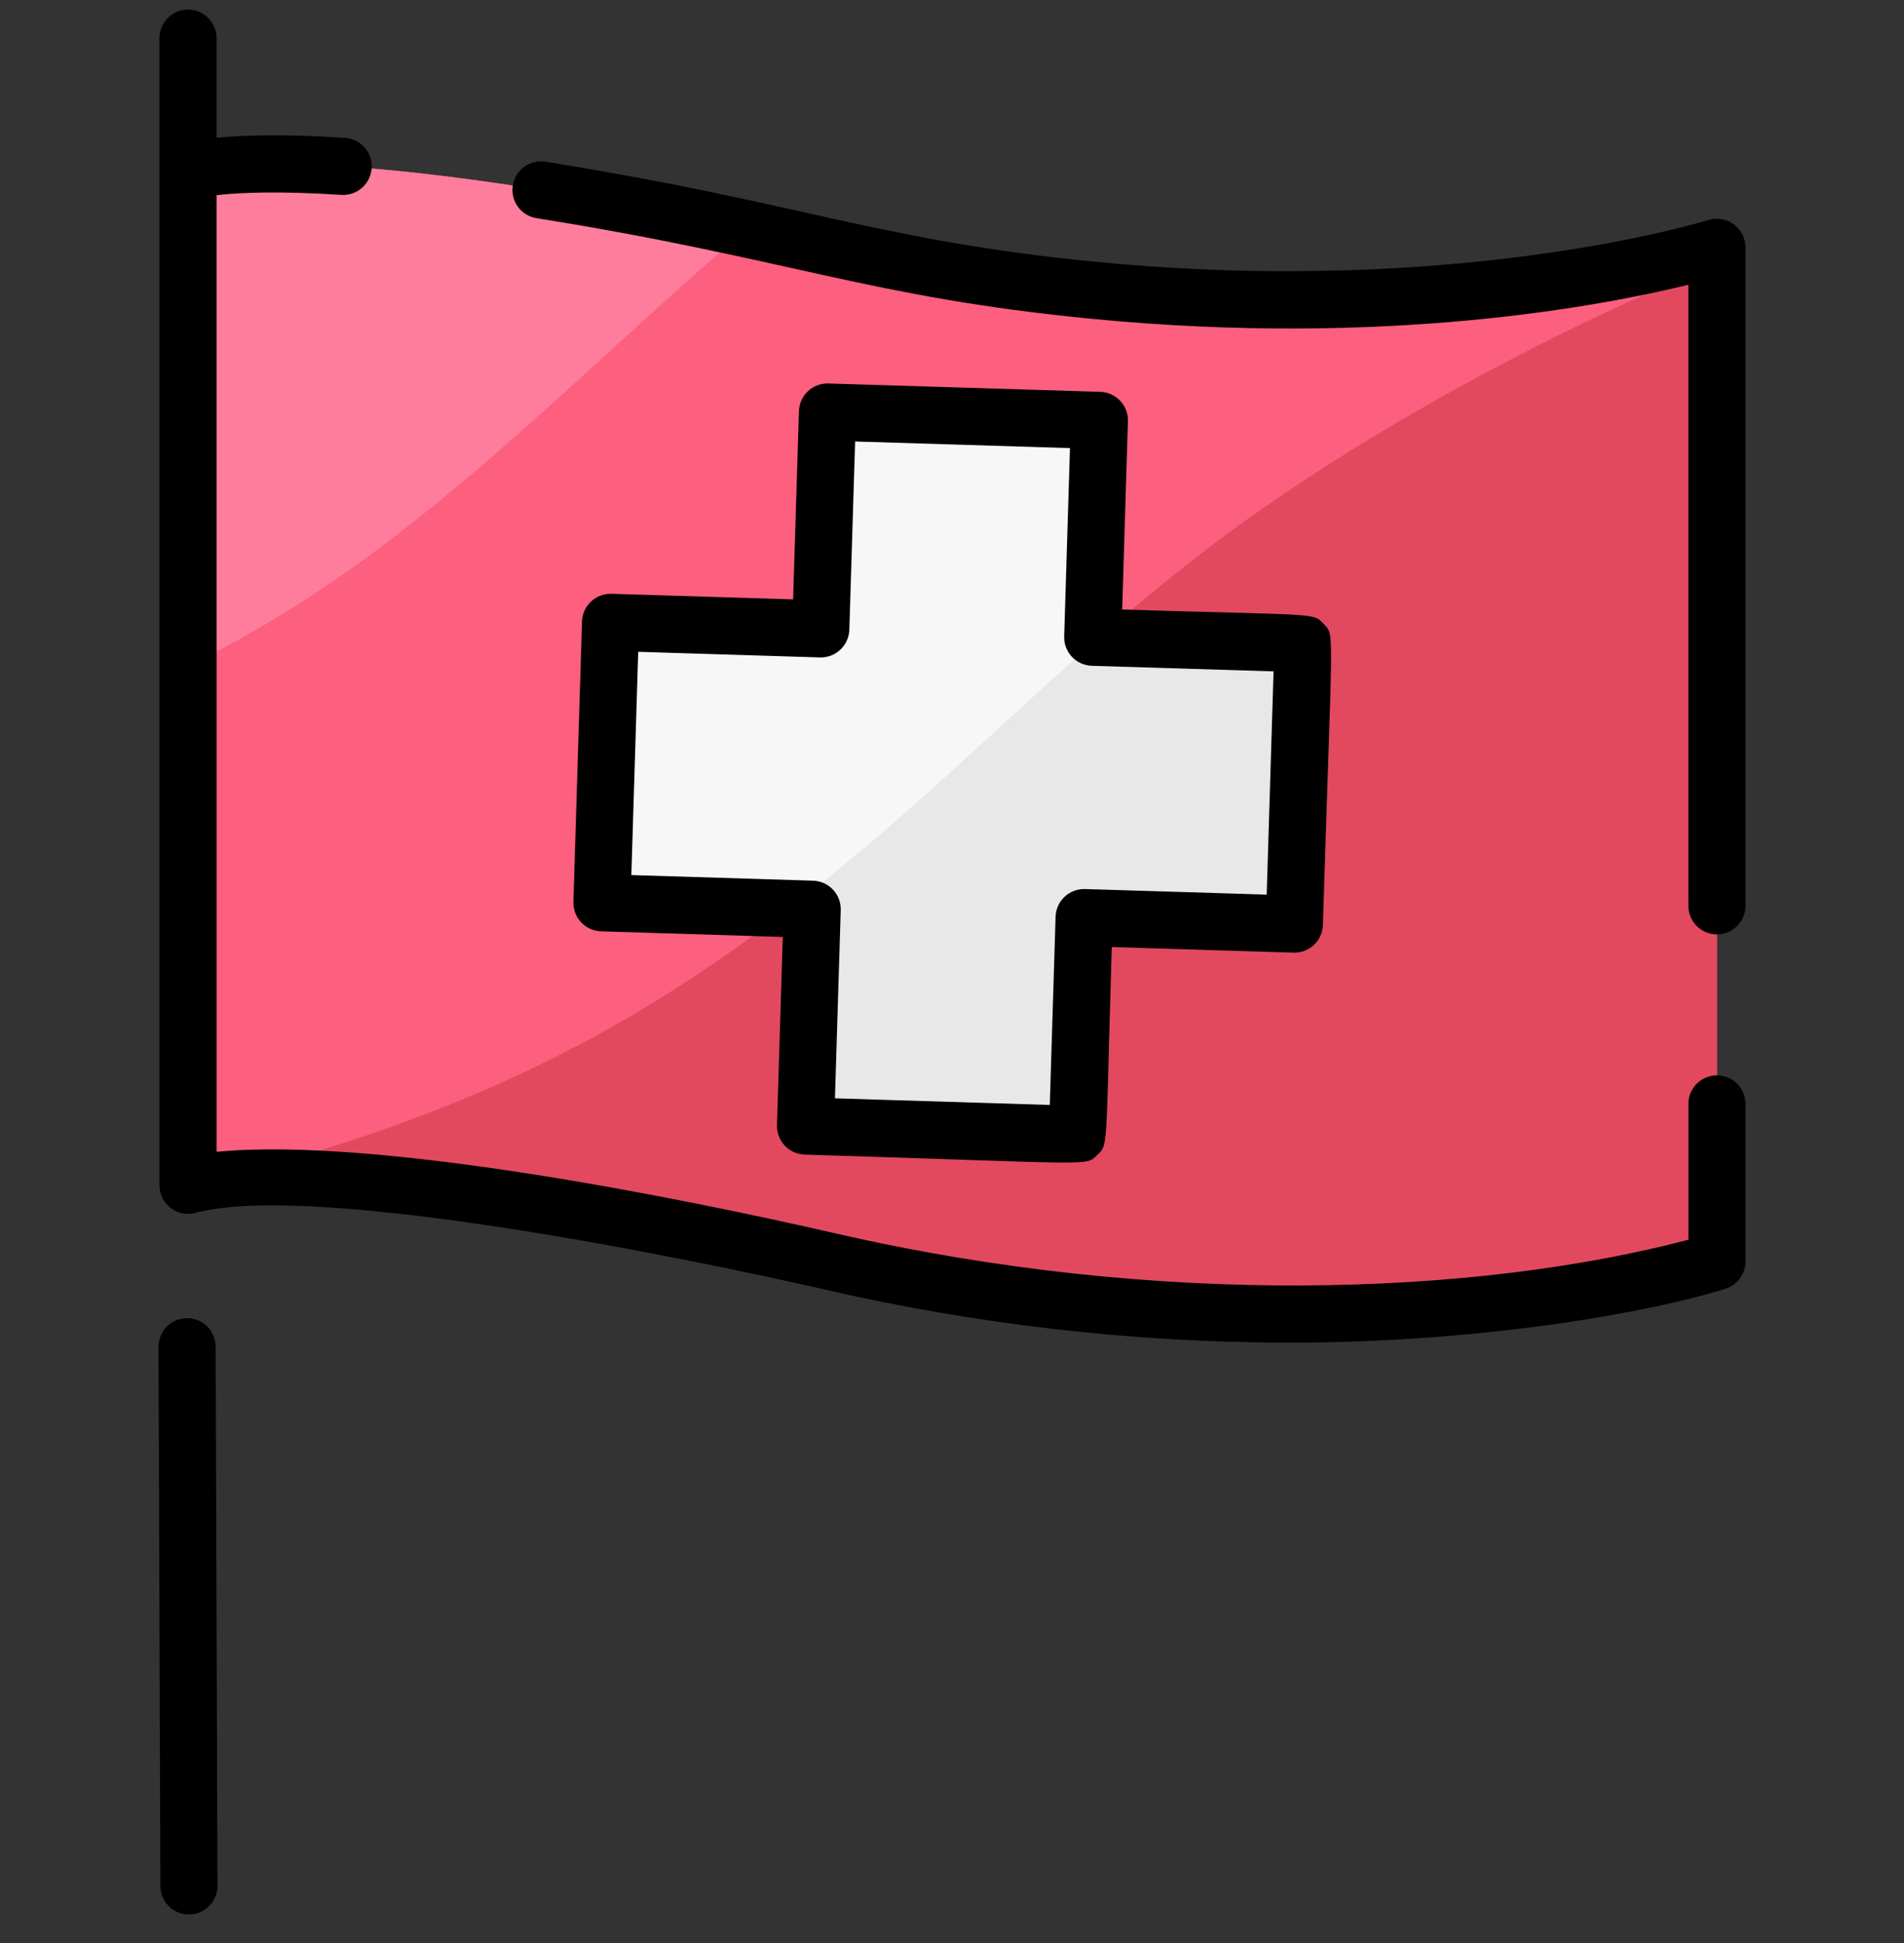
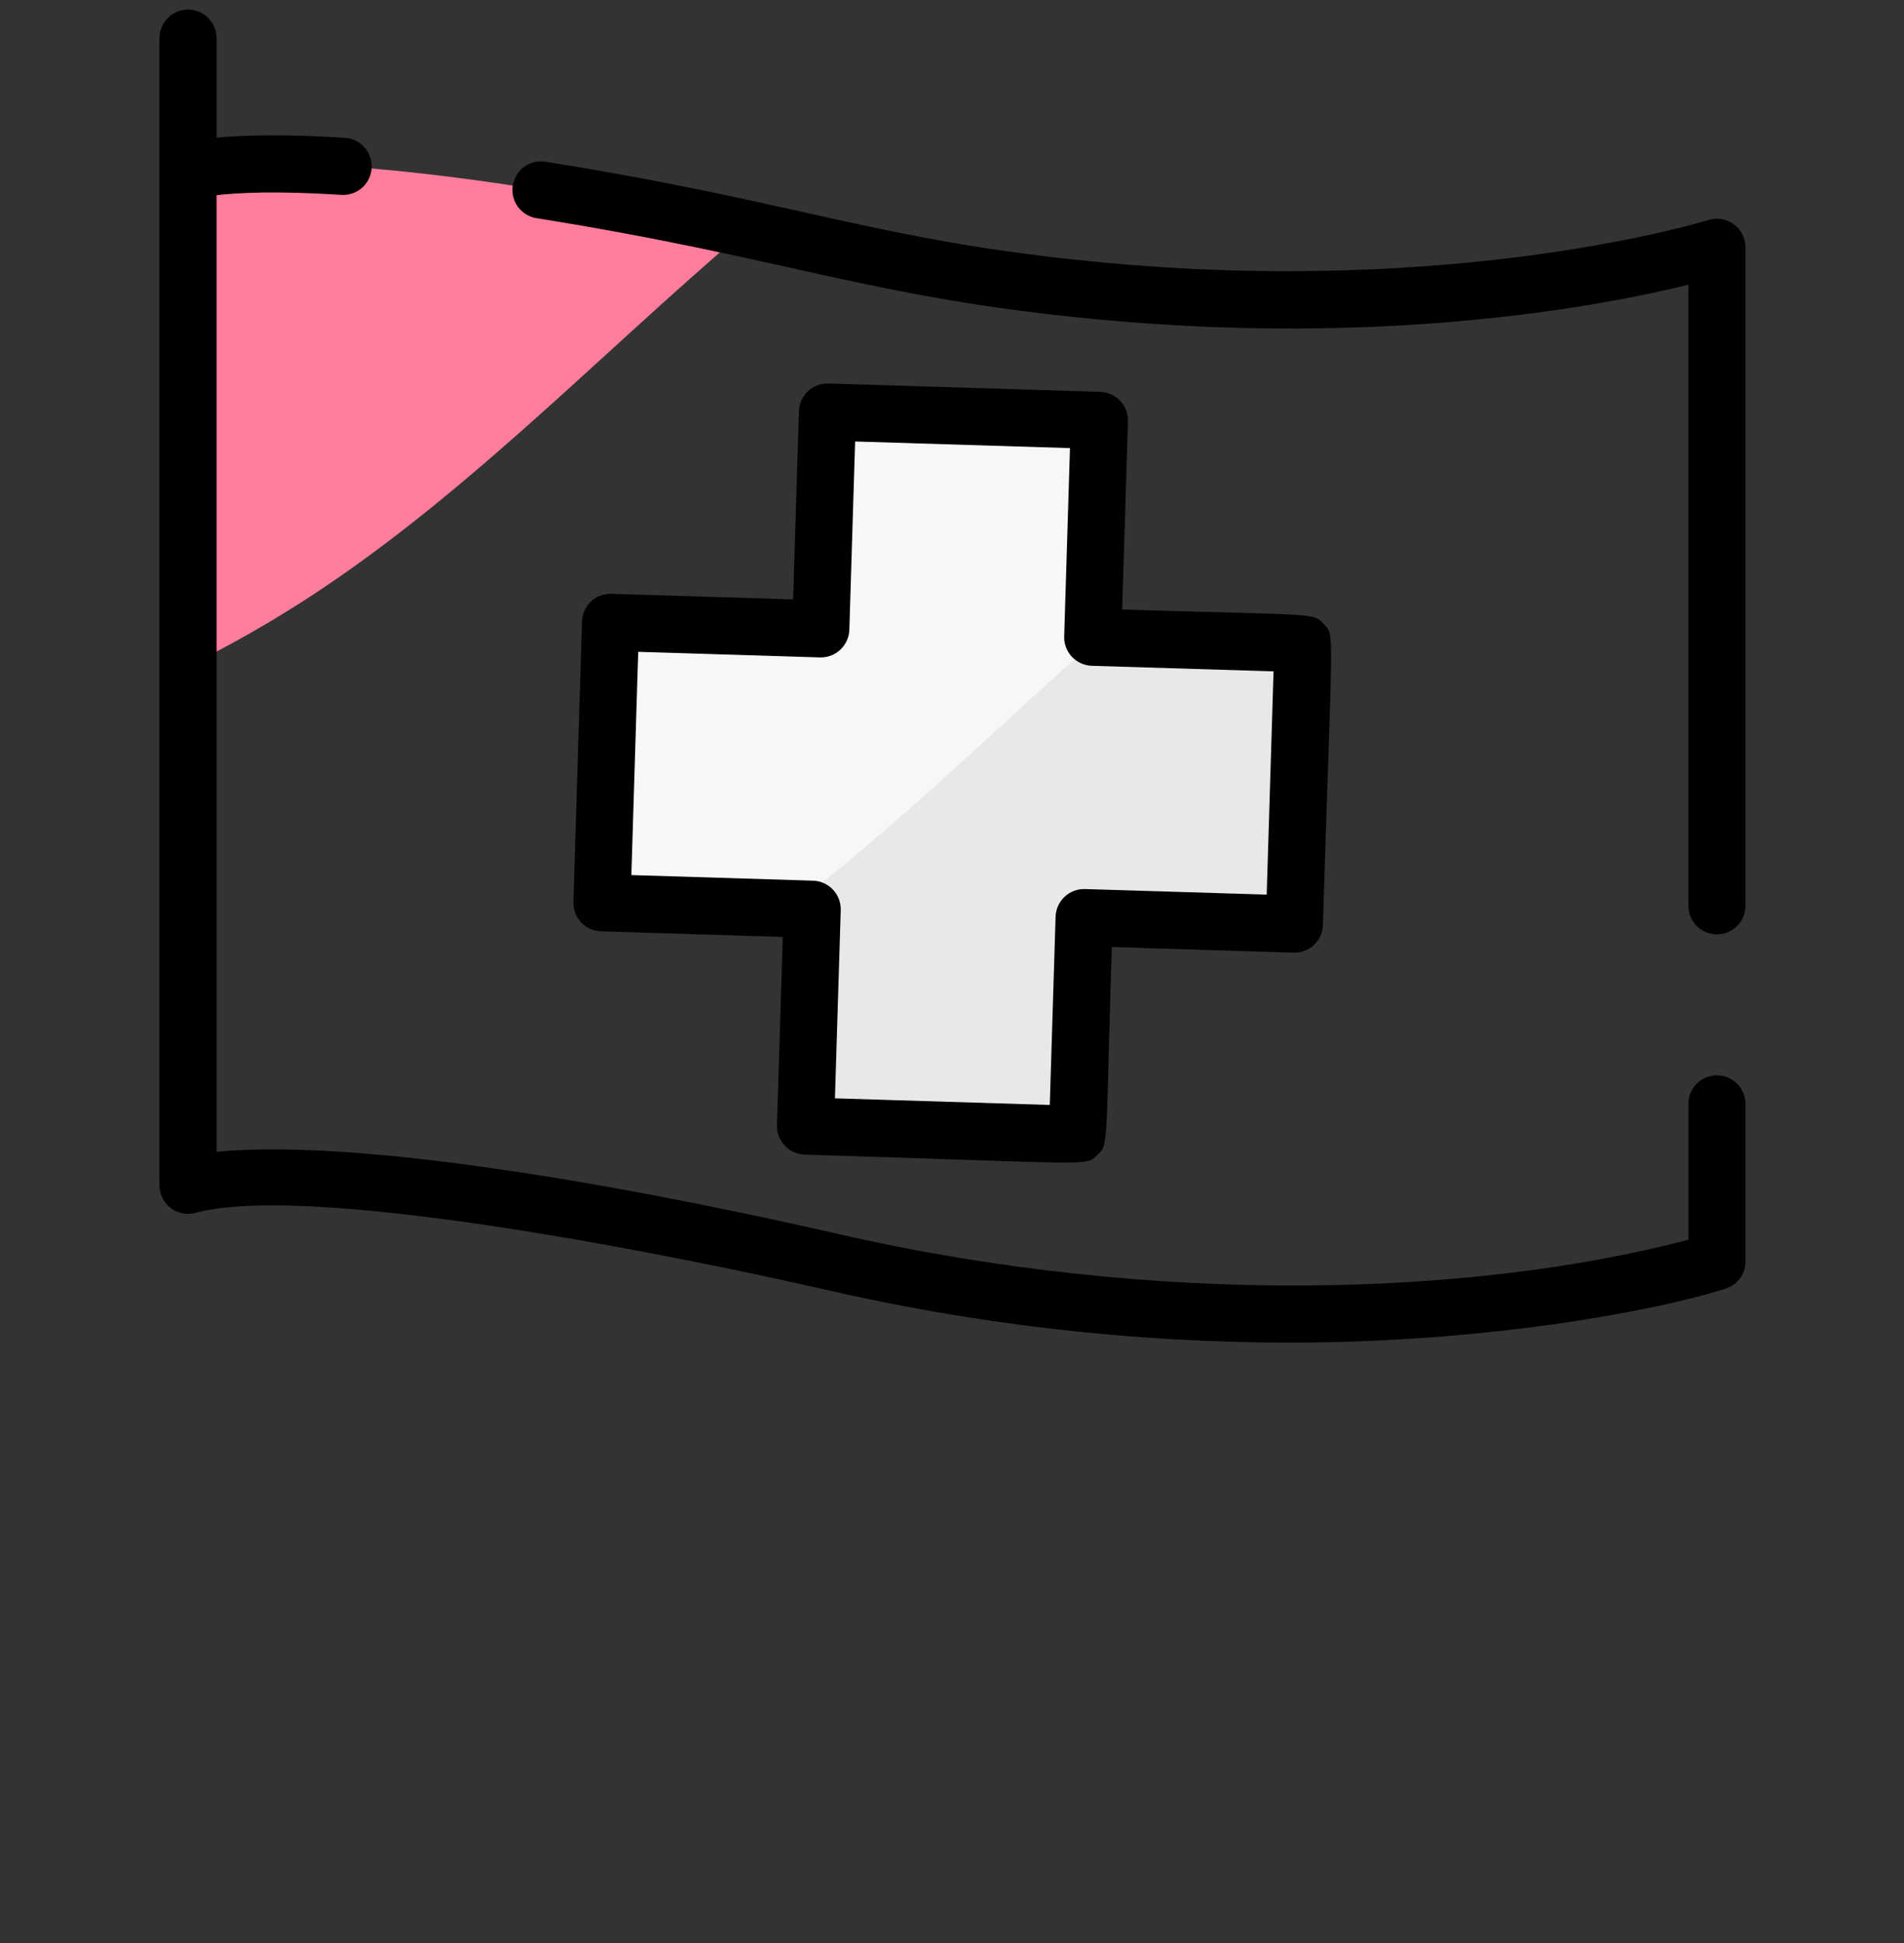
<svg xmlns="http://www.w3.org/2000/svg" width="50" height="51" viewBox="0 0 50 51" fill="none">
  <rect x="0" y="0" width="50" height="51" fill="#333333" stroke="none" />
  <g clip-path="url(#clip0_432_2)">
-     <path d="M45.087 6.491V33.109C45.087 33.109 44.327 33.35 42.94 33.632C39.35 34.357 31.553 35.35 21.795 33.109C17.568 32.144 11.272 30.91 6.92 30.922C5.697 30.937 5.038 31.07 4.938 31.113V4.494C4.938 4.494 7.674 3.582 18.277 5.728C21.968 6.475 24.263 7.189 28.74 7.621C38.542 8.573 45.087 6.491 45.087 6.491Z" fill="#FD5F7E" />
    <path d="M19.621 6.008C15.546 9.464 11.807 13.473 7.263 16.212C6.499 16.674 5.717 17.098 4.937 17.487V4.494C4.937 4.494 7.902 3.505 19.621 6.008Z" fill="#FF7D9C" />
-     <path d="M32.628 13.721C29.625 15.876 27.154 18.302 24.499 20.685H24.498C19.614 25.068 15.448 27.902 9.145 29.962C7.606 30.465 5.964 30.89 5.323 31.032C9.174 30.407 17.957 32.233 21.795 33.109C31.553 35.35 39.35 34.357 42.939 33.633C44.327 33.35 45.087 33.109 45.087 33.109V6.913C44.474 7.158 38.26 9.68 32.628 13.721Z" fill="#E2495F" />
    <path d="M34.217 16.895L33.991 24.255L28.47 24.085L28.295 29.775L21.154 29.556L21.329 23.865C20.525 23.84 21.454 23.869 15.807 23.695L16.034 16.336L21.555 16.505L21.73 10.815L28.871 11.035L28.696 16.725L28.872 16.73L34.217 16.895Z" fill="#F7F7F7" />
    <path d="M34.217 16.895L33.991 24.256L28.47 24.085L28.295 29.776L21.154 29.556L21.329 23.866L20.726 23.846C21.968 22.892 23.208 21.841 24.499 20.684C25.973 19.363 27.389 18.026 28.872 16.73L34.217 16.895Z" fill="#E8E8E8" />
-     <path d="M4.961 50.251H4.964C5.062 50.251 5.16 50.231 5.251 50.193C5.341 50.155 5.424 50.1 5.493 50.03C5.563 49.96 5.618 49.877 5.655 49.786C5.692 49.695 5.711 49.597 5.711 49.499L5.663 35.346C5.662 35.148 5.583 34.958 5.442 34.817C5.301 34.677 5.111 34.599 4.913 34.599H4.91C4.811 34.599 4.714 34.619 4.623 34.657C4.532 34.695 4.45 34.75 4.38 34.82C4.311 34.89 4.256 34.973 4.219 35.064C4.181 35.155 4.162 35.253 4.163 35.351L4.211 49.504C4.212 49.703 4.291 49.893 4.432 50.033C4.572 50.173 4.763 50.251 4.961 50.251Z" fill="black" />
    <path d="M4.937 0.251C4.738 0.251 4.547 0.33 4.407 0.471C4.266 0.612 4.187 0.803 4.187 1.001V31.113C4.188 31.231 4.216 31.349 4.271 31.454C4.325 31.56 4.404 31.651 4.501 31.721C4.597 31.79 4.709 31.836 4.826 31.854C4.944 31.872 5.064 31.861 5.177 31.824C8.365 31.009 18.433 33.109 21.627 33.84C25.634 34.766 29.732 35.236 33.845 35.242C38.91 35.242 43.342 34.45 45.315 33.825C45.466 33.777 45.599 33.681 45.693 33.553C45.787 33.424 45.838 33.269 45.838 33.11V28.976C45.838 28.777 45.759 28.586 45.618 28.445C45.477 28.305 45.286 28.226 45.088 28.226C44.889 28.226 44.698 28.305 44.557 28.445C44.417 28.586 44.338 28.777 44.338 28.976V32.541C38.729 34.014 30.425 34.322 21.963 32.379C17.844 31.435 9.883 29.831 5.688 30.233V5.123C6.239 5.06 7.266 5.005 8.959 5.115C9.057 5.122 9.156 5.109 9.25 5.078C9.344 5.046 9.43 4.997 9.504 4.932C9.579 4.867 9.64 4.788 9.683 4.699C9.727 4.61 9.753 4.514 9.759 4.416C9.766 4.317 9.753 4.218 9.721 4.125C9.689 4.031 9.639 3.945 9.574 3.871C9.508 3.797 9.429 3.736 9.34 3.693C9.252 3.649 9.155 3.624 9.057 3.618C7.442 3.513 6.367 3.549 5.688 3.615V1.001C5.688 0.903 5.668 0.805 5.63 0.714C5.593 0.623 5.537 0.541 5.468 0.471C5.398 0.401 5.315 0.346 5.224 0.308C5.133 0.271 5.036 0.251 4.937 0.251Z" fill="black" />
    <path d="M44.86 5.776C44.796 5.796 38.326 7.798 28.812 6.875C23.061 6.318 21.104 5.33 14.325 4.245C14.129 4.214 13.928 4.261 13.767 4.378C13.606 4.495 13.498 4.671 13.466 4.867C13.435 5.064 13.483 5.264 13.599 5.426C13.716 5.587 13.892 5.695 14.088 5.726C20.751 6.792 22.83 7.802 28.667 8.368C36.437 9.122 42.144 8.015 44.337 7.473V23.776C44.337 23.974 44.416 24.165 44.556 24.306C44.697 24.447 44.888 24.526 45.087 24.526C45.286 24.526 45.476 24.447 45.617 24.306C45.758 24.165 45.837 23.974 45.837 23.776V6.491C45.837 6.373 45.809 6.256 45.755 6.151C45.702 6.046 45.624 5.955 45.529 5.886C45.434 5.816 45.324 5.77 45.208 5.751C45.092 5.732 44.972 5.74 44.86 5.776Z" fill="black" />
    <path d="M21.131 30.306C28.824 30.542 28.492 30.619 28.808 30.322C29.118 30.031 29.031 30.221 29.196 24.858L33.968 25.005C34.066 25.008 34.164 24.991 34.257 24.957C34.349 24.922 34.433 24.869 34.505 24.802C34.577 24.734 34.635 24.653 34.675 24.563C34.715 24.474 34.738 24.377 34.74 24.278C34.985 16.32 35.057 16.694 34.764 16.381C34.473 16.072 34.643 16.158 29.469 15.999L29.62 11.058C29.624 10.96 29.607 10.861 29.572 10.769C29.537 10.677 29.485 10.593 29.417 10.521C29.35 10.449 29.269 10.392 29.179 10.351C29.089 10.311 28.992 10.288 28.894 10.285L21.753 10.066C21.554 10.06 21.361 10.133 21.216 10.269C21.072 10.405 20.987 10.594 20.98 10.792L20.828 15.733L16.057 15.586C15.858 15.58 15.665 15.653 15.52 15.79C15.375 15.926 15.29 16.114 15.284 16.313L15.058 23.673C15.055 23.771 15.071 23.869 15.106 23.962C15.141 24.054 15.194 24.138 15.261 24.21C15.329 24.282 15.409 24.339 15.499 24.38C15.589 24.42 15.686 24.443 15.784 24.446L20.556 24.593L20.404 29.533C20.398 29.732 20.471 29.925 20.607 30.07C20.744 30.215 20.932 30.299 21.131 30.306ZM16.58 22.969L16.76 17.109L21.532 17.256C21.63 17.259 21.728 17.243 21.82 17.208C21.912 17.173 21.997 17.12 22.068 17.053C22.14 16.985 22.198 16.904 22.238 16.814C22.279 16.725 22.301 16.628 22.304 16.529L22.456 11.588L28.098 11.762L27.946 16.703C27.94 16.902 28.013 17.095 28.149 17.24C28.285 17.384 28.474 17.469 28.672 17.476L33.444 17.622L33.264 23.482L28.492 23.336C28.294 23.33 28.101 23.403 27.956 23.539C27.811 23.676 27.727 23.863 27.72 24.062L27.568 29.003L21.926 28.829L22.078 23.889C22.084 23.69 22.011 23.497 21.875 23.352C21.739 23.207 21.55 23.122 21.352 23.116L16.58 22.969Z" fill="black" />
  </g>
  <defs>
    <clipPath id="clip0_432_2">
      <rect width="50" height="50" fill="white" transform="translate(0 0.251)" />
    </clipPath>
  </defs>
</svg>